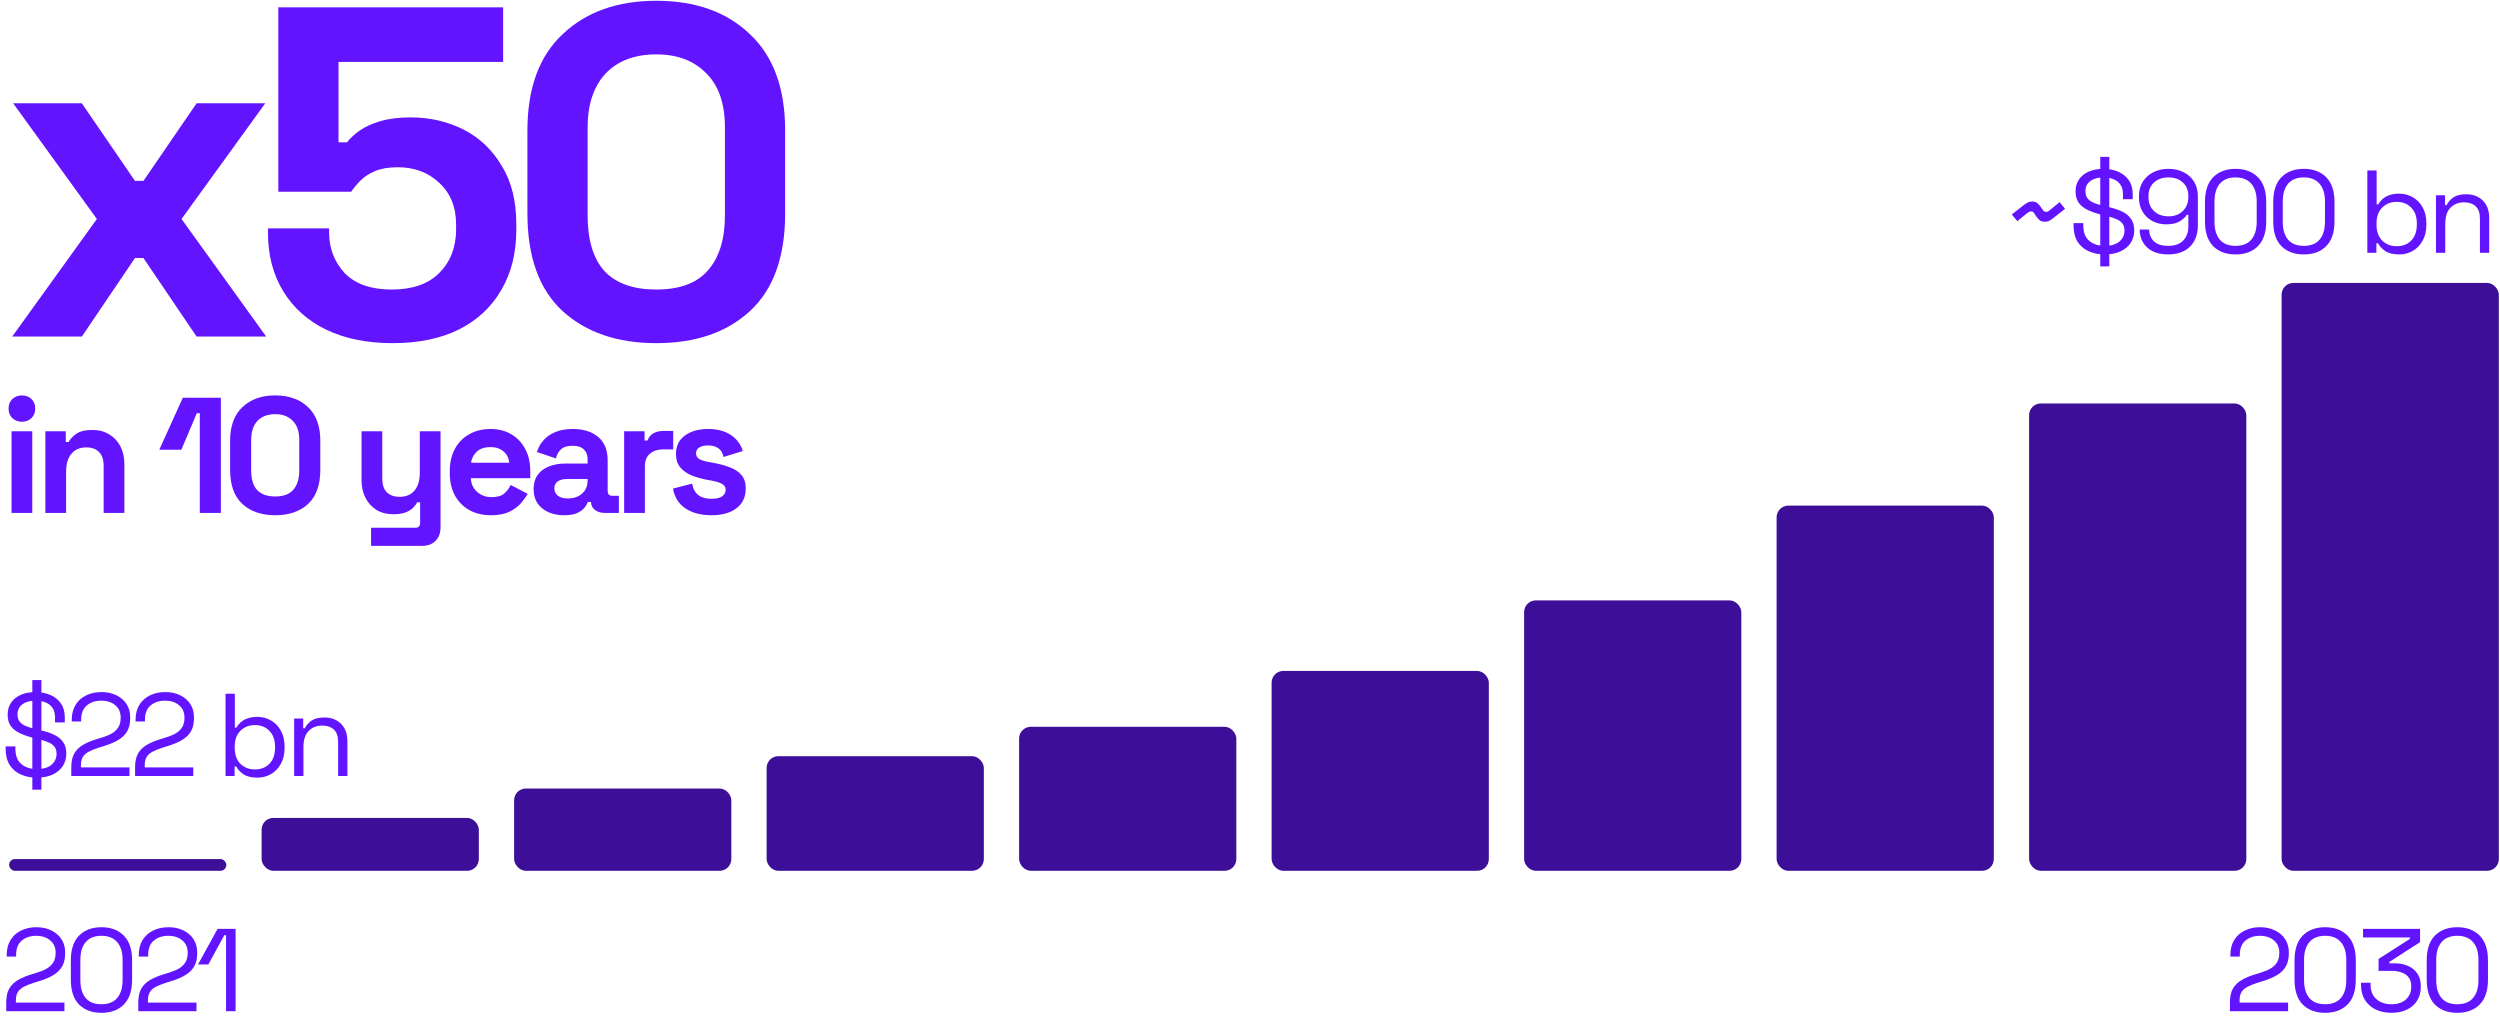
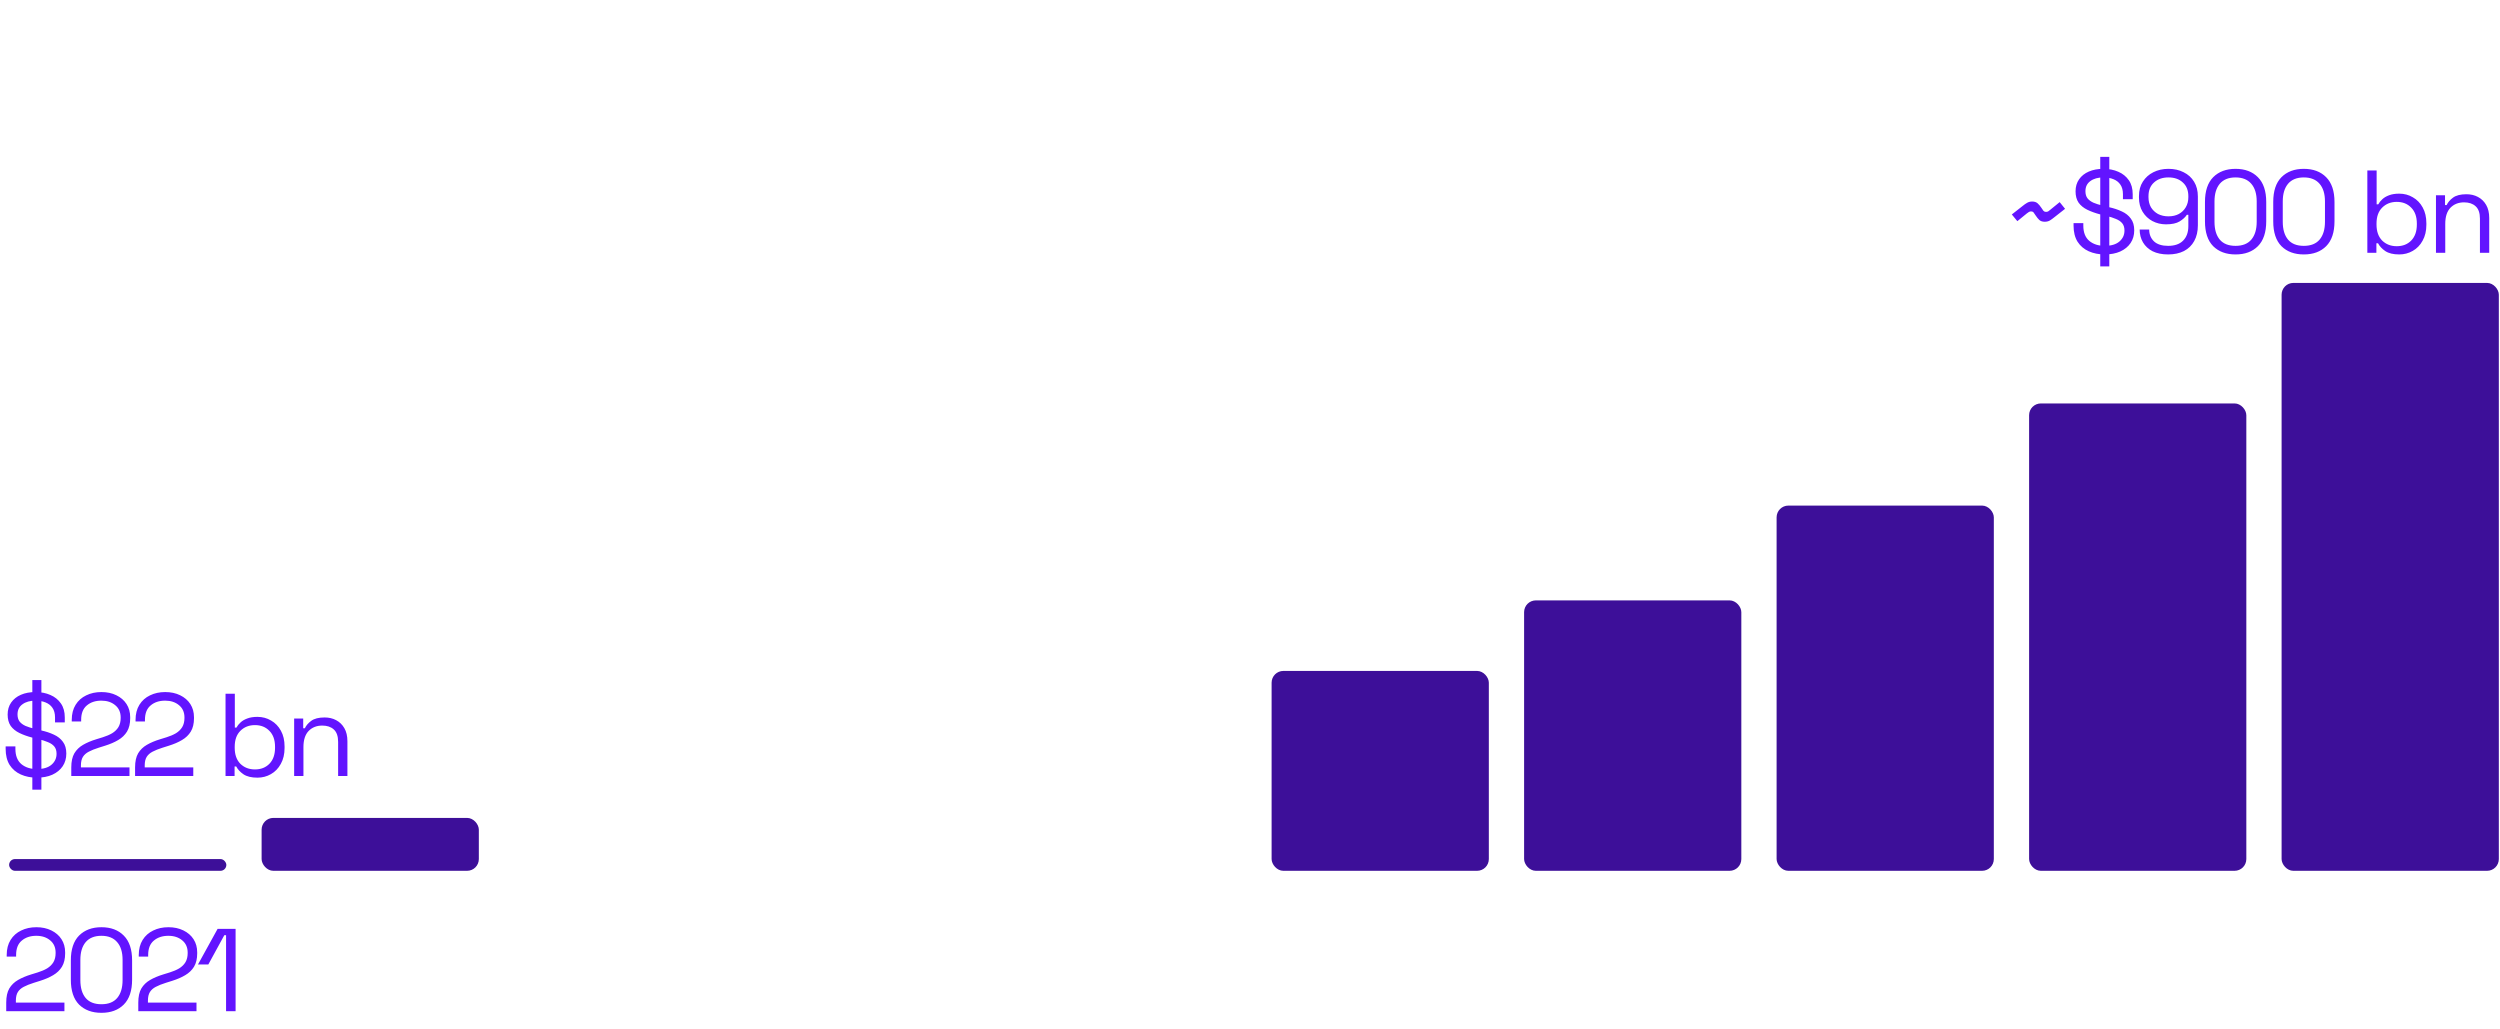
<svg xmlns="http://www.w3.org/2000/svg" width="1701" height="700" viewBox="0 0 1701 700" fill="none">
-   <path d="M1517.24 688V682.16C1517.24 678.16 1517.93 674.96 1519.32 672.56C1520.76 670.16 1522.73 668.24 1525.24 666.8C1527.8 665.307 1530.84 664.027 1534.36 662.96L1538.76 661.6C1541.16 660.853 1543.27 659.947 1545.08 658.88C1546.89 657.76 1548.31 656.373 1549.32 654.72C1550.33 653.013 1550.84 650.933 1550.84 648.48V648.16C1550.84 644.64 1549.61 641.867 1547.16 639.84C1544.71 637.76 1541.56 636.72 1537.72 636.72C1533.67 636.72 1530.36 637.813 1527.8 640C1525.24 642.133 1523.96 645.387 1523.96 649.76V650.88H1517.56V649.84C1517.56 645.787 1518.44 642.347 1520.2 639.52C1521.96 636.693 1524.36 634.56 1527.4 633.12C1530.44 631.627 1533.88 630.88 1537.72 630.88C1541.56 630.88 1544.95 631.6 1547.88 633.04C1550.87 634.48 1553.19 636.48 1554.84 639.04C1556.49 641.6 1557.32 644.587 1557.32 648V648.72C1557.32 652.347 1556.6 655.36 1555.16 657.76C1553.72 660.107 1551.72 662.027 1549.16 663.52C1546.65 665.013 1543.69 666.293 1540.28 667.36L1535.96 668.72C1533.24 669.573 1530.97 670.48 1529.16 671.44C1527.4 672.347 1526.07 673.52 1525.16 674.96C1524.25 676.4 1523.8 678.347 1523.8 680.8V682.16H1556.84V688H1517.24ZM1582 689.12C1575.66 689.12 1570.59 687.253 1566.8 683.52C1563.07 679.733 1561.2 674.08 1561.2 666.56V653.44C1561.2 645.973 1563.07 640.347 1566.8 636.56C1570.59 632.773 1575.66 630.88 1582 630.88C1588.4 630.88 1593.47 632.773 1597.2 636.56C1600.99 640.347 1602.88 645.973 1602.88 653.44V666.56C1602.88 674.08 1600.99 679.733 1597.2 683.52C1593.47 687.253 1588.4 689.12 1582 689.12ZM1582 683.28C1586.8 683.28 1590.4 681.84 1592.8 678.96C1595.2 676.08 1596.4 672.053 1596.4 666.88V653.04C1596.4 647.867 1595.18 643.867 1592.72 641.04C1590.27 638.16 1586.7 636.72 1582 636.72C1577.31 636.72 1573.74 638.16 1571.28 641.04C1568.88 643.92 1567.68 647.92 1567.68 653.04V666.88C1567.68 672.107 1568.88 676.16 1571.28 679.04C1573.68 681.867 1577.26 683.28 1582 683.28ZM1627.09 689.12C1623.15 689.12 1619.6 688.373 1616.45 686.88C1613.36 685.387 1610.91 683.227 1609.09 680.4C1607.33 677.573 1606.45 674.16 1606.45 670.16V668.64H1612.93V670.08C1612.93 674.187 1614.24 677.413 1616.85 679.76C1619.47 682.107 1622.88 683.28 1627.09 683.28C1631.36 683.28 1634.67 682.187 1637.01 680C1639.41 677.76 1640.61 674.96 1640.61 671.6V670.96C1640.61 668.507 1640.03 666.533 1638.85 665.04C1637.68 663.493 1636.08 662.373 1634.05 661.68C1632.08 660.933 1629.89 660.56 1627.49 660.56H1618.37V652.48L1639.73 638.8V637.84H1607.81V632H1646.61V641.04L1625.73 654.48V655.44H1629.73C1632.88 655.44 1635.76 656.027 1638.37 657.2C1641.04 658.32 1643.15 660.027 1644.69 662.32C1646.29 664.56 1647.09 667.387 1647.09 670.8V671.68C1647.09 675.2 1646.27 678.267 1644.61 680.88C1642.96 683.493 1640.64 685.52 1637.65 686.96C1634.67 688.4 1631.15 689.12 1627.09 689.12ZM1671.93 689.12C1665.59 689.12 1660.52 687.253 1656.73 683.52C1653 679.733 1651.13 674.08 1651.13 666.56V653.44C1651.13 645.973 1653 640.347 1656.73 636.56C1660.52 632.773 1665.59 630.88 1671.93 630.88C1678.33 630.88 1683.4 632.773 1687.13 636.56C1690.92 640.347 1692.81 645.973 1692.81 653.44V666.56C1692.81 674.08 1690.92 679.733 1687.13 683.52C1683.4 687.253 1678.33 689.12 1671.93 689.12ZM1671.93 683.28C1676.73 683.28 1680.33 681.84 1682.73 678.96C1685.13 676.08 1686.33 672.053 1686.33 666.88V653.04C1686.33 647.867 1685.11 643.867 1682.65 641.04C1680.2 638.16 1676.63 636.72 1671.93 636.72C1667.24 636.72 1663.67 638.16 1661.21 641.04C1658.81 643.92 1657.61 647.92 1657.61 653.04V666.88C1657.61 672.107 1658.81 676.16 1661.21 679.04C1663.61 681.867 1667.19 683.28 1671.93 683.28Z" fill="#6214FF" />
  <path d="M4.24 688V682.16C4.24 678.16 4.933 674.96 6.32 672.56C7.76 670.16 9.733 668.24 12.24 666.8C14.8 665.307 17.84 664.027 21.36 662.96L25.76 661.6C28.16 660.853 30.267 659.947 32.08 658.88C33.893 657.76 35.307 656.373 36.32 654.72C37.333 653.013 37.84 650.933 37.84 648.48V648.16C37.84 644.64 36.613 641.867 34.16 639.84C31.707 637.76 28.56 636.72 24.72 636.72C20.667 636.72 17.36 637.813 14.8 640C12.24 642.133 10.96 645.387 10.96 649.76V650.88H4.56V649.84C4.56 645.787 5.44 642.347 7.2 639.52C8.96 636.693 11.36 634.56 14.4 633.12C17.44 631.627 20.88 630.88 24.72 630.88C28.56 630.88 31.947 631.6 34.88 633.04C37.867 634.48 40.187 636.48 41.84 639.04C43.493 641.6 44.32 644.587 44.32 648V648.72C44.32 652.347 43.6 655.36 42.16 657.76C40.72 660.107 38.72 662.027 36.16 663.52C33.653 665.013 30.693 666.293 27.28 667.36L22.96 668.72C20.24 669.573 17.973 670.48 16.16 671.44C14.4 672.347 13.067 673.52 12.16 674.96C11.253 676.4 10.8 678.347 10.8 680.8V682.16H43.84V688H4.24ZM69.003 689.12C62.657 689.12 57.59 687.253 53.803 683.52C50.07 679.733 48.203 674.08 48.203 666.56V653.44C48.203 645.973 50.07 640.347 53.803 636.56C57.59 632.773 62.657 630.88 69.003 630.88C75.403 630.88 80.47 632.773 84.203 636.56C87.99 640.347 89.883 645.973 89.883 653.44V666.56C89.883 674.08 87.99 679.733 84.203 683.52C80.47 687.253 75.403 689.12 69.003 689.12ZM69.003 683.28C73.803 683.28 77.403 681.84 79.803 678.96C82.203 676.08 83.403 672.053 83.403 666.88V653.04C83.403 647.867 82.177 643.867 79.723 641.04C77.27 638.16 73.697 636.72 69.003 636.72C64.31 636.72 60.736 638.16 58.283 641.04C55.883 643.92 54.683 647.92 54.683 653.04V666.88C54.683 672.107 55.883 676.16 58.283 679.04C60.683 681.867 64.257 683.28 69.003 683.28ZM94.093 688V682.16C94.093 678.16 94.787 674.96 96.173 672.56C97.613 670.16 99.587 668.24 102.093 666.8C104.653 665.307 107.693 664.027 111.213 662.96L115.613 661.6C118.013 660.853 120.12 659.947 121.933 658.88C123.746 657.76 125.16 656.373 126.173 654.72C127.186 653.013 127.693 650.933 127.693 648.48V648.16C127.693 644.64 126.466 641.867 124.013 639.84C121.56 637.76 118.413 636.72 114.573 636.72C110.52 636.72 107.213 637.813 104.653 640C102.093 642.133 100.813 645.387 100.813 649.76V650.88H94.413V649.84C94.413 645.787 95.293 642.347 97.053 639.52C98.813 636.693 101.213 634.56 104.253 633.12C107.293 631.627 110.733 630.88 114.573 630.88C118.413 630.88 121.8 631.6 124.733 633.04C127.72 634.48 130.04 636.48 131.693 639.04C133.346 641.6 134.173 644.587 134.173 648V648.72C134.173 652.347 133.453 655.36 132.013 657.76C130.573 660.107 128.573 662.027 126.013 663.52C123.506 665.013 120.546 666.293 117.133 667.36L112.813 668.72C110.093 669.573 107.826 670.48 106.013 671.44C104.253 672.347 102.92 673.52 102.013 674.96C101.106 676.4 100.653 678.347 100.653 680.8V682.16H133.693V688H94.093ZM153.816 688V636.32H152.616L141.736 656.24H134.696L148.056 632H160.296V688H153.816Z" fill="#6214FF" />
  <path d="M1372.6 150.48L1368.84 145.92L1376.28 140.08C1377.24 139.28 1378.23 138.587 1379.24 138C1380.25 137.413 1381.4 137.12 1382.68 137.12C1384.23 137.12 1385.45 137.52 1386.36 138.32C1387.27 139.12 1388.12 140.133 1388.92 141.36C1389.51 142.267 1389.99 142.96 1390.36 143.44C1390.79 143.92 1391.35 144.16 1392.04 144.16C1392.63 144.16 1393.13 144.053 1393.56 143.84C1393.99 143.573 1394.44 143.227 1394.92 142.8L1401.4 137.52L1405.08 142.08L1397.64 147.92C1396.73 148.667 1395.77 149.36 1394.76 150C1393.75 150.587 1392.57 150.88 1391.24 150.88C1389.69 150.88 1388.47 150.48 1387.56 149.68C1386.71 148.88 1385.88 147.867 1385.08 146.64C1384.49 145.68 1384.01 144.987 1383.64 144.56C1383.27 144.08 1382.71 143.84 1381.96 143.84C1381.37 143.84 1380.87 143.973 1380.44 144.24C1380.07 144.453 1379.61 144.773 1379.08 145.2L1372.6 150.48ZM1432.05 173.12C1428 173.12 1424.37 172.4 1421.17 170.96C1417.97 169.52 1415.44 167.36 1413.57 164.48C1411.76 161.547 1410.85 157.893 1410.85 153.52V151.84H1417.49V153.52C1417.49 158.16 1418.85 161.627 1421.57 163.92C1424.29 166.16 1427.78 167.28 1432.05 167.28C1436.42 167.28 1439.76 166.293 1442.05 164.32C1444.34 162.347 1445.49 159.867 1445.49 156.88C1445.49 154.8 1444.98 153.147 1443.97 151.92C1442.96 150.693 1441.52 149.707 1439.65 148.96C1437.78 148.16 1435.6 147.467 1433.09 146.88L1428.85 145.84C1425.6 144.987 1422.72 143.947 1420.21 142.72C1417.7 141.493 1415.73 139.893 1414.29 137.92C1412.9 135.893 1412.21 133.307 1412.21 130.16C1412.21 127.013 1413.01 124.293 1414.61 122C1416.21 119.707 1418.42 117.947 1421.25 116.72C1424.08 115.493 1427.38 114.88 1431.17 114.88C1434.96 114.88 1438.34 115.547 1441.33 116.88C1444.32 118.16 1446.69 120.08 1448.45 122.64C1450.21 125.147 1451.09 128.32 1451.09 132.16V135.52H1444.45V132.16C1444.45 129.44 1443.86 127.253 1442.69 125.6C1441.57 123.947 1440 122.72 1437.97 121.92C1436 121.12 1433.73 120.72 1431.17 120.72C1427.49 120.72 1424.53 121.547 1422.29 123.2C1420.05 124.8 1418.93 127.093 1418.93 130.08C1418.93 132.053 1419.38 133.653 1420.29 134.88C1421.25 136.107 1422.61 137.12 1424.37 137.92C1426.13 138.667 1428.24 139.333 1430.69 139.92L1434.93 140.96C1438.13 141.653 1441.04 142.613 1443.65 143.84C1446.26 145.013 1448.32 146.64 1449.81 148.72C1451.36 150.747 1452.13 153.413 1452.13 156.72C1452.13 160.027 1451.3 162.907 1449.65 165.36C1448 167.813 1445.65 169.733 1442.61 171.12C1439.62 172.453 1436.1 173.12 1432.05 173.12ZM1429.01 181.28V106.72H1435.17V181.28H1429.01ZM1475.19 173.12C1471.09 173.12 1467.57 172.4 1464.63 170.96C1461.75 169.467 1459.57 167.44 1458.07 164.88C1456.58 162.32 1455.83 159.413 1455.83 156.16H1462.31C1462.31 159.467 1463.41 162.16 1465.59 164.24C1467.78 166.267 1470.98 167.28 1475.19 167.28C1479.62 167.28 1483.01 166.107 1485.35 163.76C1487.75 161.36 1488.95 158.08 1488.95 153.92V146.16H1487.91C1486.9 147.76 1485.27 149.253 1483.03 150.64C1480.85 151.973 1477.75 152.64 1473.75 152.64C1470.39 152.64 1467.3 151.893 1464.47 150.4C1461.7 148.907 1459.49 146.8 1457.83 144.08C1456.18 141.36 1455.35 138.133 1455.35 134.4V133.44C1455.35 129.6 1456.23 126.32 1457.99 123.6C1459.75 120.827 1462.13 118.693 1465.11 117.2C1468.15 115.653 1471.59 114.88 1475.43 114.88C1479.33 114.88 1482.77 115.653 1485.75 117.2C1488.79 118.693 1491.17 120.853 1492.87 123.68C1494.58 126.453 1495.43 129.813 1495.43 133.76V153.28C1495.43 157.44 1494.61 161.013 1492.95 164C1491.35 166.933 1489.03 169.2 1485.99 170.8C1482.95 172.347 1479.35 173.12 1475.19 173.12ZM1475.43 147.2C1478.1 147.2 1480.45 146.667 1482.47 145.6C1484.5 144.48 1486.07 142.96 1487.19 141.04C1488.37 139.067 1488.95 136.773 1488.95 134.16V133.52C1488.95 129.52 1487.7 126.4 1485.19 124.16C1482.74 121.867 1479.49 120.72 1475.43 120.72C1471.38 120.72 1468.1 121.867 1465.59 124.16C1463.09 126.4 1461.83 129.52 1461.83 133.52V134.16C1461.83 136.773 1462.39 139.067 1463.51 141.04C1464.69 142.96 1466.29 144.48 1468.31 145.6C1470.39 146.667 1472.77 147.2 1475.43 147.2ZM1521.06 173.12C1514.71 173.12 1509.64 171.253 1505.86 167.52C1502.12 163.733 1500.26 158.08 1500.26 150.56V137.44C1500.26 129.973 1502.12 124.347 1505.86 120.56C1509.64 116.773 1514.71 114.88 1521.06 114.88C1527.46 114.88 1532.52 116.773 1536.26 120.56C1540.04 124.347 1541.94 129.973 1541.94 137.44V150.56C1541.94 158.08 1540.04 163.733 1536.26 167.52C1532.52 171.253 1527.46 173.12 1521.06 173.12ZM1521.06 167.28C1525.86 167.28 1529.46 165.84 1531.86 162.96C1534.26 160.08 1535.46 156.053 1535.46 150.88V137.04C1535.46 131.867 1534.23 127.867 1531.78 125.04C1529.32 122.16 1525.75 120.72 1521.06 120.72C1516.36 120.72 1512.79 122.16 1510.34 125.04C1507.94 127.92 1506.74 131.92 1506.74 137.04V150.88C1506.74 156.107 1507.94 160.16 1510.34 163.04C1512.74 165.867 1516.31 167.28 1521.06 167.28ZM1567.51 173.12C1561.16 173.12 1556.09 171.253 1552.31 167.52C1548.57 163.733 1546.71 158.08 1546.71 150.56V137.44C1546.71 129.973 1548.57 124.347 1552.31 120.56C1556.09 116.773 1561.16 114.88 1567.51 114.88C1573.91 114.88 1578.97 116.773 1582.71 120.56C1586.49 124.347 1588.39 129.973 1588.39 137.44V150.56C1588.39 158.08 1586.49 163.733 1582.71 167.52C1578.97 171.253 1573.91 173.12 1567.51 173.12ZM1567.51 167.28C1572.31 167.28 1575.91 165.84 1578.31 162.96C1580.71 160.08 1581.91 156.053 1581.91 150.88V137.04C1581.91 131.867 1580.68 127.867 1578.23 125.04C1575.77 122.16 1572.2 120.72 1567.51 120.72C1562.81 120.72 1559.24 122.16 1556.79 125.04C1554.39 127.92 1553.19 131.92 1553.19 137.04V150.88C1553.19 156.107 1554.39 160.16 1556.79 163.04C1559.19 165.867 1562.76 167.28 1567.51 167.28ZM1632.42 173.12C1628.37 173.12 1625.2 172.347 1622.9 170.8C1620.66 169.253 1619.04 167.493 1618.02 165.52H1616.9V172H1610.74V116H1617.06V139.04H1618.18C1618.82 137.813 1619.73 136.667 1620.9 135.6C1622.08 134.48 1623.6 133.573 1625.46 132.88C1627.38 132.133 1629.7 131.76 1632.42 131.76C1635.84 131.76 1638.93 132.587 1641.7 134.24C1644.53 135.84 1646.77 138.16 1648.42 141.2C1650.08 144.187 1650.9 147.76 1650.9 151.92V152.96C1650.9 157.12 1650.05 160.72 1648.34 163.76C1646.69 166.8 1644.45 169.12 1641.62 170.72C1638.85 172.32 1635.78 173.12 1632.42 173.12ZM1630.74 167.52C1634.8 167.52 1638.08 166.24 1640.58 163.68C1643.14 161.067 1644.42 157.44 1644.42 152.8V152.08C1644.42 147.44 1643.14 143.84 1640.58 141.28C1638.08 138.667 1634.8 137.36 1630.74 137.36C1626.74 137.36 1623.44 138.667 1620.82 141.28C1618.26 143.84 1616.98 147.44 1616.98 152.08V152.8C1616.98 157.44 1618.26 161.067 1620.82 163.68C1623.44 166.24 1626.74 167.52 1630.74 167.52ZM1657.43 172V132.88H1663.59V139.52H1664.71C1665.56 137.653 1667 135.973 1669.03 134.48C1671.11 132.933 1674.15 132.16 1678.15 132.16C1681.08 132.16 1683.69 132.773 1685.99 134C1688.33 135.227 1690.2 137.04 1691.59 139.44C1692.97 141.84 1693.67 144.8 1693.67 148.32V172H1687.35V148.8C1687.35 144.907 1686.36 142.08 1684.39 140.32C1682.47 138.56 1679.85 137.68 1676.55 137.68C1672.76 137.68 1669.67 138.907 1667.27 141.36C1664.92 143.813 1663.75 147.467 1663.75 152.32V172H1657.43Z" fill="#6214FF" />
  <rect x="6.2" y="584.5" width="147.8" height="8" rx="4" fill="#3D0F99" />
  <rect x="178" y="556.5" width="147.8" height="36" rx="8" fill="#3D0F99" />
-   <rect x="349.8" y="536.5" width="147.8" height="56" rx="8" fill="#3D0F99" />
-   <rect x="521.6" y="514.5" width="147.8" height="78" rx="8" fill="#3D0F99" />
-   <rect x="693.4" y="494.5" width="147.8" height="98" rx="8" fill="#3D0F99" />
  <rect x="865.2" y="456.5" width="147.8" height="136" rx="8" fill="#3D0F99" />
  <rect x="1037" y="408.5" width="147.8" height="184" rx="8" fill="#3D0F99" />
  <rect x="1208.8" y="344" width="147.8" height="248.5" rx="8" fill="#3D0F99" />
  <rect x="1380.6" y="274.5" width="147.8" height="318" rx="8" fill="#3D0F99" />
  <rect x="1552.4" y="192.5" width="147.8" height="400" rx="8" fill="#3D0F99" />
-   <path d="M8.32 229L65.92 149L8.96 70.28H55.68L91.84 123.08H97.6L133.76 70.28H180.48L123.52 149L181.12 229H133.76L97.6 175.56H91.84L55.68 229H8.32ZM267.135 233.48C249.642 233.48 234.495 230.387 221.695 224.2C209.108 218.013 199.402 209.267 192.575 197.96C185.748 186.653 182.335 173.533 182.335 158.6V155.4H223.935V158.28C223.935 168.947 227.455 178.12 234.495 185.8C241.748 193.267 252.415 197 266.495 197C280.575 197 291.348 193.267 298.815 185.8C306.495 178.12 310.335 168.2 310.335 156.04V152.84C310.335 140.893 306.495 131.4 298.815 124.36C291.348 117.32 281.962 113.8 270.655 113.8C264.468 113.8 259.348 114.653 255.295 116.36C251.242 118.067 247.935 120.2 245.375 122.76C242.815 125.32 240.682 127.88 238.975 130.44H189.375V5H342.335V42.12H230.335V96.84H236.095C238.228 94.067 241.108 91.4 244.735 88.84C248.362 86.28 253.055 84.147 258.815 82.44C264.575 80.733 271.402 79.88 279.295 79.88C292.522 79.88 304.575 82.653 315.455 88.2C326.335 93.747 334.975 101.96 341.375 112.84C347.988 123.507 351.295 136.733 351.295 152.52V156.36C351.295 172.147 347.882 185.8 341.055 197.32C334.442 208.84 324.842 217.8 312.255 224.2C299.668 230.387 284.628 233.48 267.135 233.48ZM446.53 233.48C420.077 233.48 398.85 226.227 382.85 211.72C366.85 197 358.85 174.813 358.85 145.16V88.84C358.85 60.04 366.85 38.173 382.85 23.24C398.85 8.093 420.077 0.52 446.53 0.52C473.197 0.52 494.423 8.093 510.21 23.24C526.21 38.173 534.21 60.04 534.21 88.84V145.16C534.21 174.813 526.21 197 510.21 211.72C494.423 226.227 473.197 233.48 446.53 233.48ZM446.53 197C462.53 197 474.263 192.627 481.73 183.88C489.41 175.133 493.25 162.653 493.25 146.44V86.92C493.25 70.493 488.983 58.12 480.45 49.8C472.13 41.267 460.823 37 446.53 37C431.81 37 420.29 41.373 411.97 50.12C403.863 58.867 399.81 71.133 399.81 86.92V146.44C399.81 163.293 403.65 175.987 411.33 184.52C419.223 192.84 430.957 197 446.53 197ZM7.84 349L7.84 293.448H21.952V349H7.84ZM14.896 286.952C12.357 286.952 10.192 286.131 8.4 284.488C6.683 282.845 5.824 280.68 5.824 277.992C5.824 275.304 6.683 273.139 8.4 271.496C10.192 269.853 12.357 269.032 14.896 269.032C17.509 269.032 19.675 269.853 21.392 271.496C23.109 273.139 23.968 275.304 23.968 277.992C23.968 280.68 23.109 282.845 21.392 284.488C19.675 286.131 17.509 286.952 14.896 286.952ZM30.87 349V293.448H44.758V300.728H46.774C47.67 298.787 49.35 296.957 51.814 295.24C54.278 293.448 58.011 292.552 63.014 292.552C67.345 292.552 71.115 293.56 74.326 295.576C77.611 297.517 80.15 300.243 81.942 303.752C83.734 307.187 84.63 311.219 84.63 315.848V349H70.518V316.968C70.518 312.787 69.473 309.651 67.382 307.56C65.366 305.469 62.454 304.424 58.646 304.424C54.315 304.424 50.955 305.88 48.566 308.792C46.177 311.629 44.982 315.624 44.982 320.776V349H30.87ZM135.939 349V281.128H133.923L123.395 305.992H108.387L124.403 270.6H150.275V349H135.939ZM187.252 350.568C177.993 350.568 170.564 348.029 164.964 342.952C159.364 337.8 156.564 330.035 156.564 319.656V299.944C156.564 289.864 159.364 282.211 164.964 276.984C170.564 271.683 177.993 269.032 187.252 269.032C196.585 269.032 204.014 271.683 209.54 276.984C215.14 282.211 217.94 289.864 217.94 299.944V319.656C217.94 330.035 215.14 337.8 209.54 342.952C204.014 348.029 196.585 350.568 187.252 350.568ZM187.252 337.8C192.852 337.8 196.958 336.269 199.572 333.208C202.26 330.147 203.604 325.779 203.604 320.104V299.272C203.604 293.523 202.11 289.192 199.124 286.28C196.212 283.293 192.254 281.8 187.252 281.8C182.1 281.8 178.068 283.331 175.156 286.392C172.318 289.453 170.9 293.747 170.9 299.272V320.104C170.9 326.003 172.244 330.445 174.932 333.432C177.694 336.344 181.801 337.8 187.252 337.8ZM252.474 371.4V359.08H282.714C284.805 359.08 285.85 357.96 285.85 355.72V341.72H283.834C283.237 342.989 282.304 344.259 281.034 345.528C279.765 346.797 278.048 347.843 275.882 348.664C273.717 349.485 270.954 349.896 267.594 349.896C263.264 349.896 259.456 348.925 256.17 346.984C252.96 344.968 250.458 342.205 248.666 338.696C246.874 335.187 245.978 331.155 245.978 326.6V293.448H260.09V325.48C260.09 329.661 261.098 332.797 263.114 334.888C265.205 336.979 268.154 338.024 271.962 338.024C276.293 338.024 279.653 336.605 282.042 333.768C284.432 330.856 285.626 326.824 285.626 321.672V293.448H299.738V358.856C299.738 362.664 298.618 365.688 296.378 367.928C294.138 370.243 291.152 371.4 287.418 371.4H252.474ZM334.034 350.568C328.509 350.568 323.618 349.411 319.362 347.096C315.181 344.707 311.895 341.384 309.506 337.128C307.191 332.797 306.034 327.72 306.034 321.896V320.552C306.034 314.728 307.191 309.688 309.506 305.432C311.821 301.101 315.069 297.779 319.25 295.464C323.431 293.075 328.285 291.88 333.81 291.88C339.261 291.88 344.002 293.112 348.034 295.576C352.066 297.965 355.202 301.325 357.442 305.656C359.682 309.912 360.802 314.877 360.802 320.552V325.368H320.37C320.519 329.176 321.938 332.275 324.626 334.664C327.314 337.053 330.599 338.248 334.482 338.248C338.439 338.248 341.351 337.389 343.218 335.672C345.085 333.955 346.503 332.051 347.474 329.96L359.01 336.008C357.965 337.949 356.434 340.077 354.418 342.392C352.477 344.632 349.863 346.573 346.578 348.216C343.293 349.784 339.111 350.568 334.034 350.568ZM320.482 314.84H346.466C346.167 311.629 344.861 309.053 342.546 307.112C340.306 305.171 337.357 304.2 333.698 304.2C329.89 304.2 326.866 305.171 324.626 307.112C322.386 309.053 321.005 311.629 320.482 314.84ZM383.89 350.568C379.933 350.568 376.386 349.896 373.25 348.552C370.114 347.133 367.613 345.117 365.746 342.504C363.954 339.816 363.058 336.568 363.058 332.76C363.058 328.952 363.954 325.779 365.746 323.24C367.613 320.627 370.152 318.685 373.362 317.416C376.648 316.072 380.381 315.4 384.562 315.4H399.794V312.264C399.794 309.651 398.973 307.523 397.33 305.88C395.688 304.163 393.074 303.304 389.49 303.304C385.981 303.304 383.368 304.125 381.65 305.768C379.933 307.336 378.813 309.389 378.29 311.928L365.298 307.56C366.194 304.723 367.613 302.147 369.554 299.832C371.57 297.443 374.221 295.539 377.506 294.12C380.866 292.627 384.936 291.88 389.714 291.88C397.032 291.88 402.818 293.709 407.074 297.368C411.33 301.027 413.458 306.328 413.458 313.272V333.992C413.458 336.232 414.504 337.352 416.594 337.352H421.074V349H411.666C408.904 349 406.626 348.328 404.834 346.984C403.042 345.64 402.146 343.848 402.146 341.608V341.496H400.018C399.72 342.392 399.048 343.587 398.002 345.08C396.957 346.499 395.314 347.768 393.074 348.888C390.834 350.008 387.773 350.568 383.89 350.568ZM386.354 339.144C390.312 339.144 393.522 338.061 395.986 335.896C398.525 333.656 399.794 330.707 399.794 327.048V325.928H385.57C382.957 325.928 380.904 326.488 379.41 327.608C377.917 328.728 377.17 330.296 377.17 332.312C377.17 334.328 377.954 335.971 379.522 337.24C381.09 338.509 383.368 339.144 386.354 339.144ZM424.672 349V293.448H438.56V299.72H440.576C441.398 297.48 442.742 295.837 444.608 294.792C446.55 293.747 448.79 293.224 451.328 293.224H458.048V305.768H451.104C447.52 305.768 444.571 306.739 442.256 308.68C439.942 310.547 438.784 313.459 438.784 317.416V349H424.672ZM484.118 350.568C476.876 350.568 470.94 349 466.31 345.864C461.681 342.728 458.881 338.248 457.91 332.424L470.902 329.064C471.425 331.677 472.284 333.731 473.478 335.224C474.748 336.717 476.278 337.8 478.07 338.472C479.937 339.069 481.953 339.368 484.118 339.368C487.404 339.368 489.83 338.808 491.398 337.688C492.966 336.493 493.75 335.037 493.75 333.32C493.75 331.603 493.004 330.296 491.51 329.4C490.017 328.429 487.628 327.645 484.342 327.048L481.206 326.488C477.324 325.741 473.777 324.733 470.566 323.464C467.356 322.12 464.78 320.291 462.838 317.976C460.897 315.661 459.926 312.675 459.926 309.016C459.926 303.491 461.942 299.272 465.974 296.36C470.006 293.373 475.308 291.88 481.878 291.88C488.076 291.88 493.228 293.261 497.334 296.024C501.441 298.787 504.129 302.408 505.398 306.888L492.294 310.92C491.697 308.083 490.465 306.067 488.598 304.872C486.806 303.677 484.566 303.08 481.878 303.08C479.19 303.08 477.137 303.565 475.718 304.536C474.3 305.432 473.59 306.701 473.59 308.344C473.59 310.136 474.337 311.48 475.83 312.376C477.324 313.197 479.34 313.832 481.878 314.28L485.014 314.84C489.196 315.587 492.966 316.595 496.326 317.864C499.761 319.059 502.449 320.813 504.39 323.128C506.406 325.368 507.414 328.429 507.414 332.312C507.414 338.136 505.286 342.653 501.03 345.864C496.849 349 491.212 350.568 484.118 350.568Z" fill="#6214FF" />
  <path d="M25.04 529.12C20.987 529.12 17.36 528.4 14.16 526.96C10.96 525.52 8.427 523.36 6.56 520.48C4.747 517.547 3.84 513.893 3.84 509.52V507.84H10.48V509.52C10.48 514.16 11.84 517.627 14.56 519.92C17.28 522.16 20.773 523.28 25.04 523.28C29.413 523.28 32.747 522.293 35.04 520.32C37.333 518.347 38.48 515.867 38.48 512.88C38.48 510.8 37.973 509.147 36.96 507.92C35.947 506.693 34.507 505.707 32.64 504.96C30.773 504.16 28.587 503.467 26.08 502.88L21.84 501.84C18.587 500.987 15.707 499.947 13.2 498.72C10.693 497.493 8.72 495.893 7.28 493.92C5.893 491.893 5.2 489.307 5.2 486.16C5.2 483.013 6 480.293 7.6 478C9.2 475.707 11.413 473.947 14.24 472.72C17.067 471.493 20.373 470.88 24.16 470.88C27.947 470.88 31.333 471.547 34.32 472.88C37.307 474.16 39.68 476.08 41.44 478.64C43.2 481.147 44.08 484.32 44.08 488.16V491.52H37.44V488.16C37.44 485.44 36.853 483.253 35.68 481.6C34.56 479.947 32.987 478.72 30.96 477.92C28.987 477.12 26.72 476.72 24.16 476.72C20.48 476.72 17.52 477.547 15.28 479.2C13.04 480.8 11.92 483.093 11.92 486.08C11.92 488.053 12.373 489.653 13.28 490.88C14.24 492.107 15.6 493.12 17.36 493.92C19.12 494.667 21.227 495.333 23.68 495.92L27.92 496.96C31.12 497.653 34.027 498.613 36.64 499.84C39.253 501.013 41.307 502.64 42.8 504.72C44.347 506.747 45.12 509.413 45.12 512.72C45.12 516.027 44.293 518.907 42.64 521.36C40.987 523.813 38.64 525.733 35.6 527.12C32.613 528.453 29.093 529.12 25.04 529.12ZM22 537.28L22 462.72H28.16L28.16 537.28H22ZM48.502 528V522.16C48.502 518.16 49.196 514.96 50.583 512.56C52.023 510.16 53.996 508.24 56.502 506.8C59.062 505.307 62.102 504.027 65.623 502.96L70.022 501.6C72.422 500.853 74.529 499.947 76.343 498.88C78.156 497.76 79.569 496.373 80.582 494.72C81.596 493.013 82.103 490.933 82.103 488.48V488.16C82.103 484.64 80.876 481.867 78.422 479.84C75.969 477.76 72.823 476.72 68.983 476.72C64.929 476.72 61.623 477.813 59.062 480C56.502 482.133 55.222 485.387 55.222 489.76V490.88H48.822V489.84C48.822 485.787 49.703 482.347 51.462 479.52C53.222 476.693 55.623 474.56 58.663 473.12C61.703 471.627 65.142 470.88 68.983 470.88C72.823 470.88 76.209 471.6 79.142 473.04C82.129 474.48 84.449 476.48 86.103 479.04C87.756 481.6 88.582 484.587 88.582 488V488.72C88.582 492.347 87.862 495.36 86.422 497.76C84.983 500.107 82.983 502.027 80.422 503.52C77.916 505.013 74.956 506.293 71.543 507.36L67.222 508.72C64.502 509.573 62.236 510.48 60.422 511.44C58.663 512.347 57.329 513.52 56.422 514.96C55.516 516.4 55.062 518.347 55.062 520.8V522.16H88.103V528H48.502ZM91.906 528V522.16C91.906 518.16 92.599 514.96 93.986 512.56C95.426 510.16 97.399 508.24 99.906 506.8C102.466 505.307 105.506 504.027 109.026 502.96L113.426 501.6C115.826 500.853 117.932 499.947 119.746 498.88C121.559 497.76 122.972 496.373 123.986 494.72C124.999 493.013 125.506 490.933 125.506 488.48V488.16C125.506 484.64 124.279 481.867 121.826 479.84C119.372 477.76 116.226 476.72 112.386 476.72C108.332 476.72 105.026 477.813 102.466 480C99.906 482.133 98.626 485.387 98.626 489.76V490.88H92.226V489.84C92.226 485.787 93.106 482.347 94.866 479.52C96.626 476.693 99.026 474.56 102.066 473.12C105.106 471.627 108.546 470.88 112.386 470.88C116.226 470.88 119.612 471.6 122.546 473.04C125.532 474.48 127.852 476.48 129.506 479.04C131.159 481.6 131.986 484.587 131.986 488V488.72C131.986 492.347 131.266 495.36 129.826 497.76C128.386 500.107 126.386 502.027 123.826 503.52C121.319 505.013 118.359 506.293 114.946 507.36L110.626 508.72C107.906 509.573 105.639 510.48 103.826 511.44C102.066 512.347 100.732 513.52 99.826 514.96C98.919 516.4 98.466 518.347 98.466 520.8V522.16H131.506V528H91.906ZM175.136 529.12C171.082 529.12 167.909 528.347 165.616 526.8C163.376 525.253 161.749 523.493 160.736 521.52H159.616V528H153.456V472H159.776V495.04H160.896C161.536 493.813 162.442 492.667 163.616 491.6C164.789 490.48 166.309 489.573 168.176 488.88C170.096 488.133 172.416 487.76 175.136 487.76C178.549 487.76 181.642 488.587 184.416 490.24C187.242 491.84 189.482 494.16 191.136 497.2C192.789 500.187 193.616 503.76 193.616 507.92V508.96C193.616 513.12 192.762 516.72 191.056 519.76C189.402 522.8 187.162 525.12 184.336 526.72C181.562 528.32 178.496 529.12 175.136 529.12ZM173.456 523.52C177.509 523.52 180.789 522.24 183.296 519.68C185.856 517.067 187.136 513.44 187.136 508.8V508.08C187.136 503.44 185.856 499.84 183.296 497.28C180.789 494.667 177.509 493.36 173.456 493.36C169.456 493.36 166.149 494.667 163.536 497.28C160.976 499.84 159.696 503.44 159.696 508.08V508.8C159.696 513.44 160.976 517.067 163.536 519.68C166.149 522.24 169.456 523.52 173.456 523.52ZM200.14 528V488.88H206.3V495.52H207.42C208.273 493.653 209.713 491.973 211.74 490.48C213.82 488.933 216.86 488.16 220.86 488.16C223.793 488.16 226.407 488.773 228.7 490C231.047 491.227 232.913 493.04 234.3 495.44C235.687 497.84 236.38 500.8 236.38 504.32V528H230.06V504.8C230.06 500.907 229.073 498.08 227.1 496.32C225.18 494.56 222.567 493.68 219.26 493.68C215.473 493.68 212.38 494.907 209.98 497.36C207.633 499.813 206.46 503.467 206.46 508.32V528H200.14Z" fill="#6214FF" />
</svg>